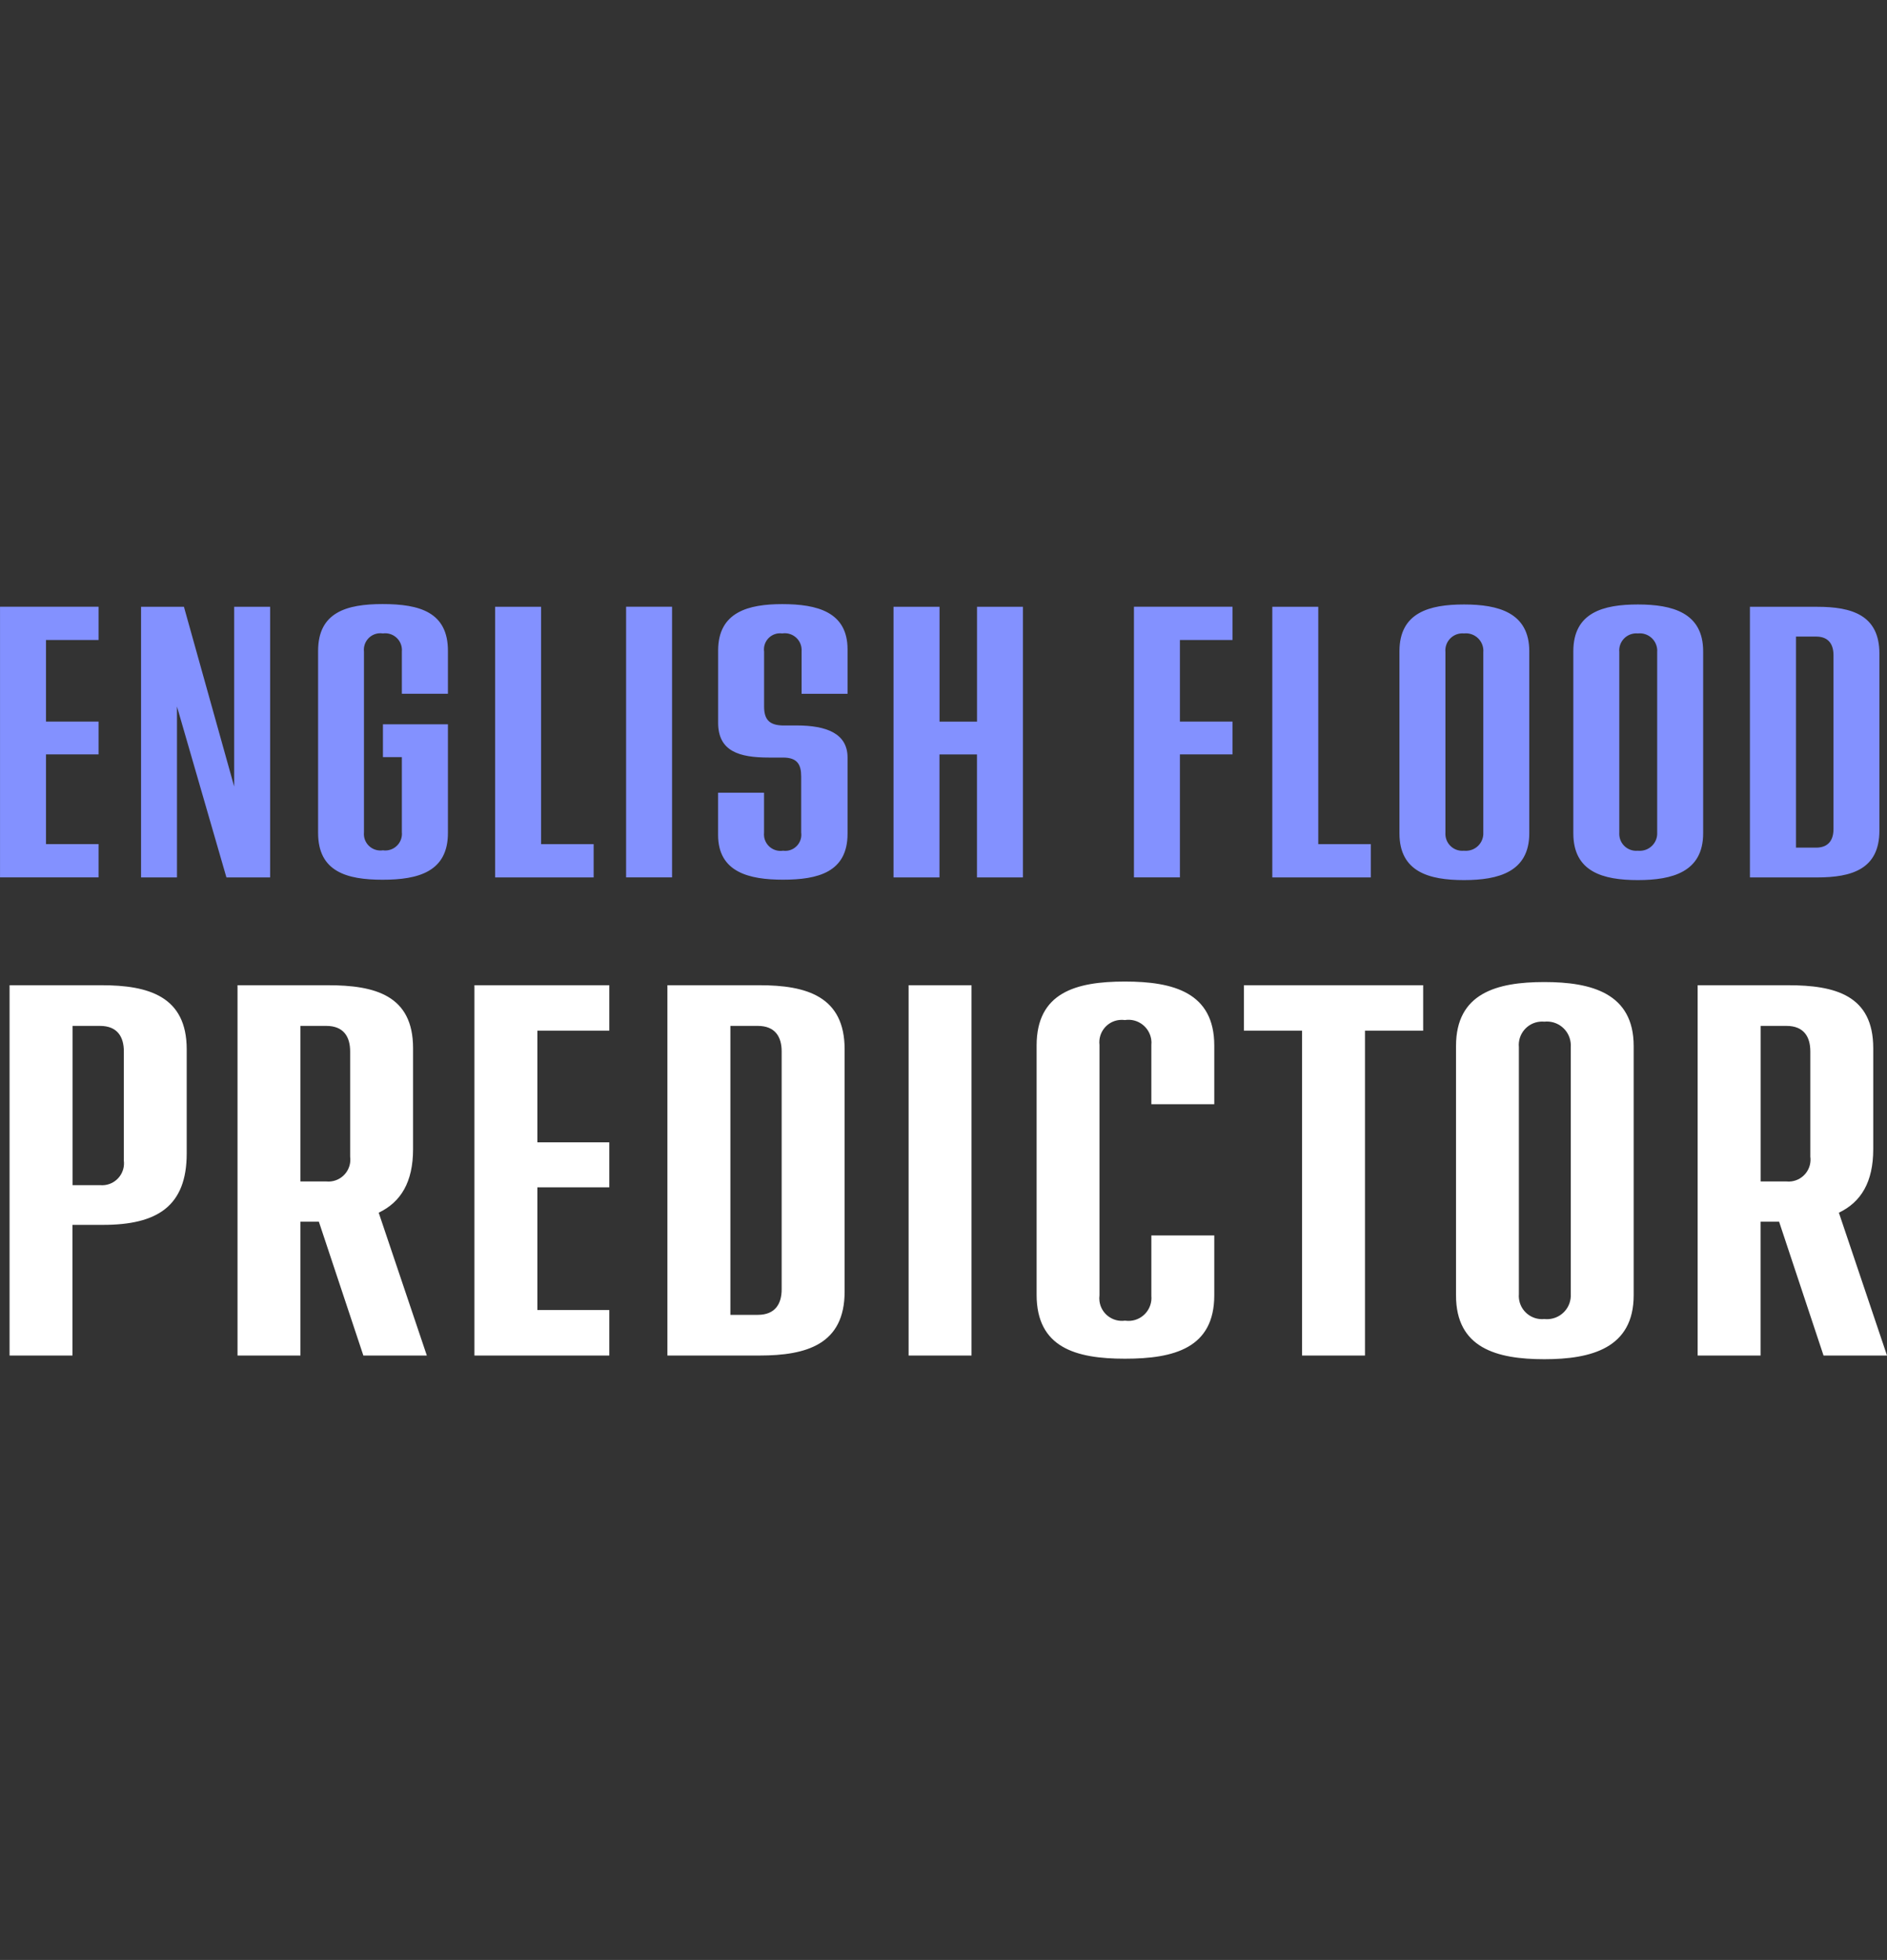
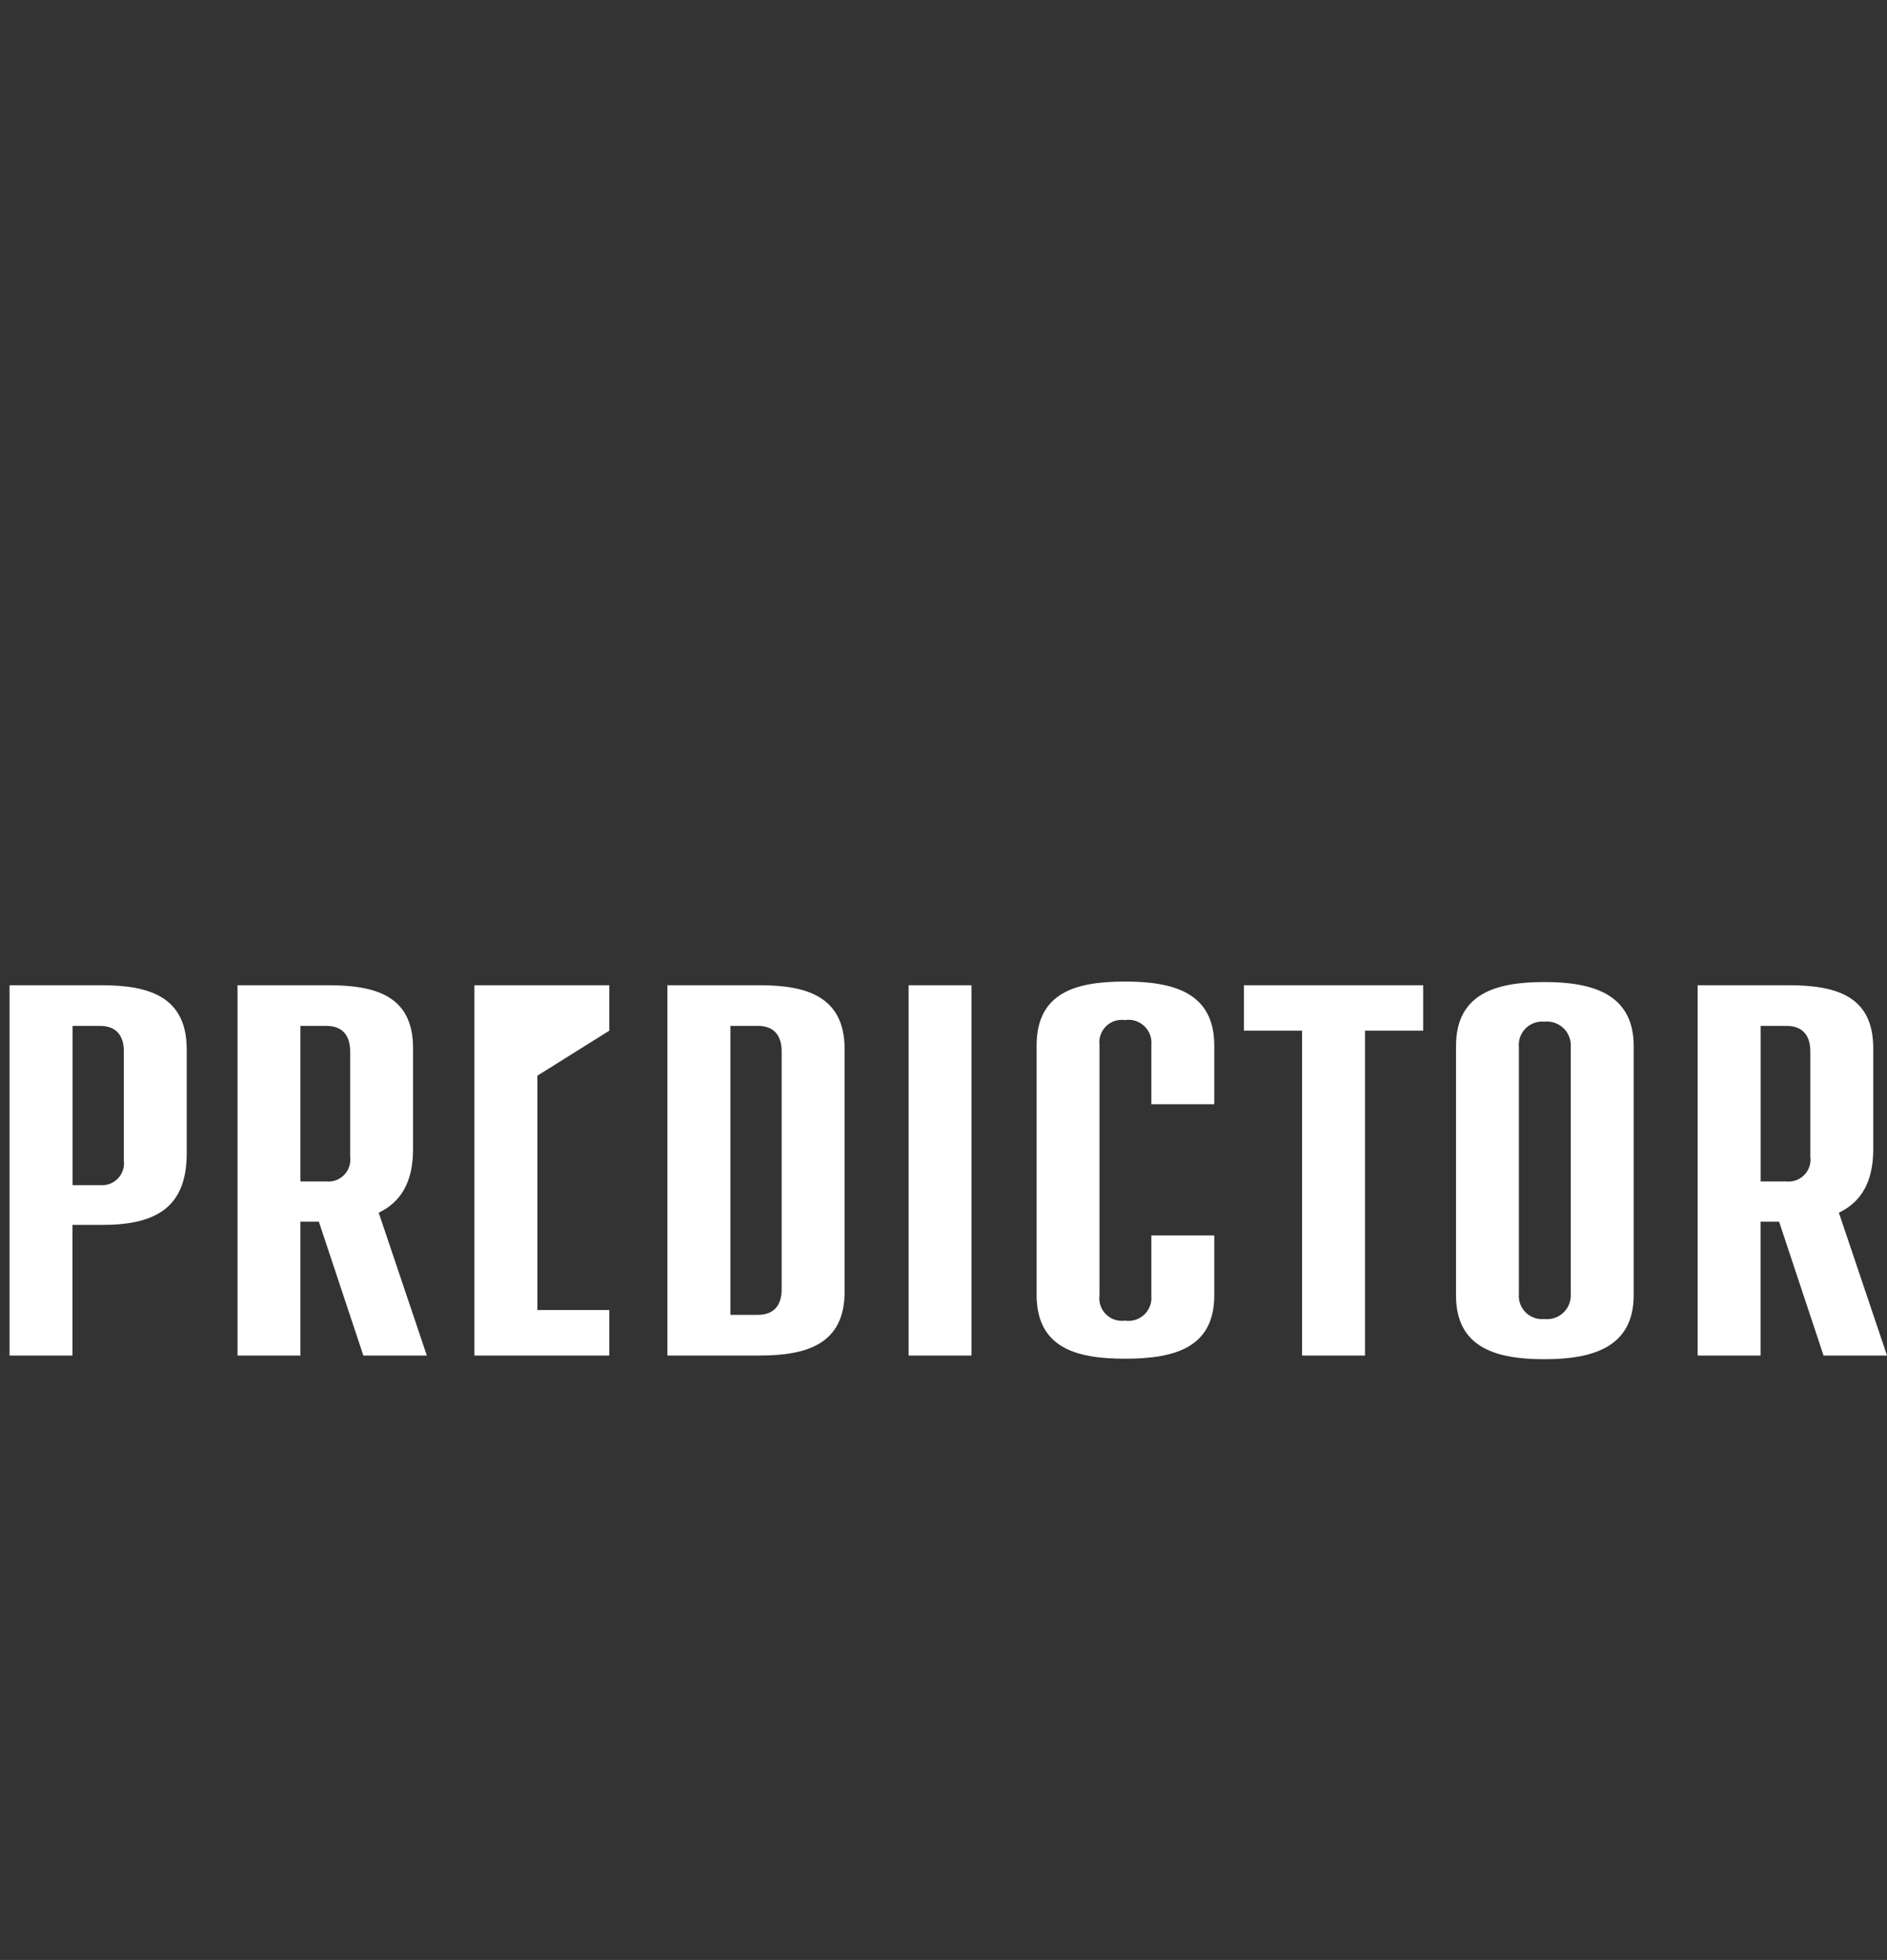
<svg xmlns="http://www.w3.org/2000/svg" version="1.1" id="Layer_1" x="0px" y="0px" width="373.98px" height="388.33px" viewBox="0 0 373.98 388.33" enable-background="new 0 0 373.98 388.33" xml:space="preserve">
  <rect x="0" y="0" width="373.98" height="388.33" fill="#333333" stroke="none" />
  <g id="Component_5_10" transform="translate(0)">
    <g id="Group_53" transform="translate(-34.546 -139.134)">
-       <path id="Path_18" fill="#FFFFFF" d="M54.67,334.34H36.44v73.37h12.47v-25.89h6.08c10.68,0,16.56-3.67,16.56-14.15v-20.65    C71.54,336.54,64,334.34,54.67,334.34z M59.08,369.03c0.33,2.38-1.34,4.58-3.72,4.9c-0.33,0.05-0.66,0.05-0.99,0.02h-5.44V342.4    h5.44c3.46,0,4.72,2.2,4.72,5.04V369.03z M106.56,407.71h12.58l-9.54-28.3c4.4-2.1,6.81-6.08,6.81-12.58v-20.02    c0-10.48-7.55-12.47-16.88-12.47H81.62v73.37h12.47v-26.52h3.65L106.56,407.71z M94.08,342.4h5.14c3.46,0,4.72,2.2,4.72,5.04    v20.86c0.33,2.38-1.34,4.58-3.72,4.9c-0.33,0.05-0.66,0.05-0.99,0.02h-5.14V342.4z M155.3,343.35v-9.01h-26.73v73.37h26.73v-9.01    h-14.25v-24.32h14.25v-8.91h-14.25v-22.12L155.3,343.35z M185.06,334.34h-18.24v73.37h18.24c9.33,0,16.88-2.2,16.88-12.68v-48    C201.94,336.54,194.39,334.34,185.06,334.34z M189.46,394.61c0,2.82-1.26,5.04-4.72,5.04h-5.44V342.4h5.44    c3.46,0,4.72,2.2,4.72,5.04V394.61z M214.62,407.71h12.47v-73.37h-12.47V407.71z M257.49,408.34c9.75,0,17.71-2.1,17.71-12.58    v-11.84h-12.47v11.95c0.23,2.51-1.61,4.73-4.12,4.96c-0.37,0.03-0.75,0.02-1.12-0.03c-2.45,0.33-4.71-1.39-5.04-3.84    c-0.05-0.4-0.05-0.8,0-1.2v-49.59c-0.29-2.44,1.45-4.65,3.89-4.94c0.38-0.05,0.77-0.04,1.15,0.01c2.49-0.39,4.82,1.32,5.21,3.81    c0.06,0.37,0.07,0.74,0.03,1.12v11.75h12.47v-11.63c0-10.48-8.06-12.68-17.71-12.68c-9.75,0-17.5,2.2-17.5,12.68v49.37    C239.99,406.14,247.74,408.34,257.49,408.34z M316.6,334.34h-35.53v9.01h11.53v64.36h12.47v-64.36h11.53V334.34z M340.61,408.44    c9.33,0,17.71-2.2,17.71-12.68v-49.37c0-10.48-8.39-12.68-17.71-12.68c-9.43,0-17.5,2.2-17.5,12.68v49.37    C323.09,406.24,331.17,408.44,340.61,408.44z M340.61,400.48c-2.52,0.25-4.78-1.59-5.03-4.11c-0.03-0.27-0.03-0.54-0.01-0.81    V346.6c-0.24-2.54,1.63-4.8,4.17-5.04c0.29-0.03,0.58-0.03,0.87,0c2.6-0.28,4.94,1.59,5.22,4.19c0.03,0.28,0.04,0.56,0.02,0.85    v48.95c0.14,2.6-1.86,4.81-4.46,4.95C341.13,400.51,340.87,400.51,340.61,400.48z M395.95,407.71h12.58l-9.54-28.3    c4.4-2.1,6.81-6.08,6.81-12.58v-20.02c0-10.48-7.55-12.47-16.88-12.47H371v73.37h12.47v-26.52h3.67L395.95,407.71z M383.48,342.4    h5.13c3.46,0,4.72,2.2,4.72,5.04v20.86c0.33,2.38-1.34,4.58-3.72,4.9c-0.33,0.05-0.66,0.05-0.99,0.02h-5.14L383.48,342.4z" />
-       <path id="Path_19" fill="#8391FF" d="M54.08,265.94v-6.59H34.55v53.62h19.53v-6.59H43.66v-17.77h10.42v-6.51H43.66v-16.16H54.08z     M80.96,259.36v35.62l-9.96-35.62h-8.5v53.62h7.12v-33.86l9.8,33.86h8.66v-53.62H80.96z M123.32,276.59v-8.5    c0-7.66-5.59-9.27-12.94-9.27c-7.12,0-12.79,1.61-12.79,9.27v36.08c0,7.66,5.67,9.27,12.79,9.27s12.94-1.61,12.94-9.27v-21.53    h-12.88v6.51h3.75v14.86c0.18,1.82-1.15,3.44-2.97,3.62c-0.26,0.03-0.52,0.02-0.78-0.02c-1.79,0.27-3.46-0.95-3.74-2.74    c-0.04-0.28-0.05-0.57-0.02-0.86v-35.77c-0.2-1.8,1.09-3.42,2.89-3.62c0.29-0.03,0.58-0.03,0.86,0.02    c1.81-0.25,3.48,1.01,3.74,2.82c0.04,0.26,0.04,0.52,0.02,0.78v8.35H123.32z M141.78,306.39v-47.03h-9.11v53.62h19.53v-6.59    H141.78z M158.63,312.97h9.11v-53.62h-9.11V312.97z M189.73,313.43c6.89,0,12.79-1.46,12.79-9.11v-15.09    c0-4.75-4.14-6.36-10.11-6.36h-2.83c-2.53-0.08-3.6-1.15-3.6-3.75v-10.88c-0.24-1.75,0.99-3.36,2.73-3.6    c0.29-0.04,0.58-0.04,0.87,0c1.82-0.28,3.52,0.97,3.8,2.79c0.04,0.27,0.05,0.54,0.03,0.81v8.36h9.11v-8.81    c0-7.43-6.05-8.96-12.94-8.96c-6.66,0-12.71,1.53-12.71,9.19v14.32c0,5.67,4.21,6.89,10.03,6.89h2.83c2.83,0,3.6,1.38,3.6,3.75    v11.11c0.24,1.75-0.99,3.36-2.73,3.6c-0.29,0.04-0.58,0.04-0.87,0c-1.79,0.27-3.46-0.95-3.74-2.74c-0.04-0.28-0.05-0.57-0.02-0.86    v-7.89h-9.11v8.35C176.86,311.98,183.06,313.43,189.73,313.43z M228.18,259.36v22.75h-7.43v-22.75h-9.12v53.62h9.11v-24.36h7.43    v24.36h9.11v-53.62H228.18z M278.81,265.94v-6.59h-19.53v53.62h9.11v-24.36h10.42v-6.51h-10.42v-16.16H278.81z M295.81,306.39    v-47.03h-9.11v53.62h19.53v-6.59H295.81z M324.69,313.51c6.82,0,12.94-1.61,12.94-9.27v-36.07c0-7.66-6.13-9.27-12.94-9.27    c-6.89,0-12.79,1.61-12.79,9.27v36.08C311.9,311.9,317.79,313.51,324.69,313.51z M324.69,307.69c-1.85,0.18-3.49-1.17-3.67-3.01    c-0.02-0.19-0.02-0.39-0.01-0.59v-35.77c-0.17-1.86,1.19-3.5,3.05-3.68c0.21-0.02,0.42-0.02,0.63,0c1.9-0.21,3.61,1.16,3.82,3.06    c0.02,0.2,0.03,0.41,0.01,0.61v35.77c0.1,1.9-1.36,3.52-3.26,3.62C325.07,307.72,324.88,307.71,324.69,307.69z M359.15,313.51    c6.82,0,12.94-1.61,12.94-9.27v-36.07c0-7.66-6.13-9.27-12.94-9.27c-6.89,0-12.79,1.61-12.79,9.27v36.08    C346.36,311.9,352.26,313.51,359.15,313.51L359.15,313.51z M359.15,307.69c-1.85,0.18-3.49-1.17-3.67-3.01    c-0.02-0.19-0.02-0.39-0.01-0.59v-35.77c-0.17-1.86,1.19-3.5,3.05-3.68c0.21-0.02,0.42-0.02,0.63,0c1.9-0.21,3.61,1.16,3.82,3.06    c0.02,0.2,0.03,0.41,0.01,0.61v35.77c0.1,1.9-1.36,3.52-3.26,3.62C359.54,307.72,359.34,307.71,359.15,307.69L359.15,307.69z     M394.69,259.36h-13.33v53.62h13.33c6.82,0,12.33-1.61,12.33-9.27v-35.07C407.03,260.97,401.5,259.36,394.69,259.36z     M397.92,303.4c0,2.07-0.92,3.68-3.45,3.68h-3.98v-41.82h3.98c2.53,0,3.45,1.61,3.45,3.68V303.4z" />
+       <path id="Path_18" fill="#FFFFFF" d="M54.67,334.34H36.44v73.37h12.47v-25.89h6.08c10.68,0,16.56-3.67,16.56-14.15v-20.65    C71.54,336.54,64,334.34,54.67,334.34z M59.08,369.03c0.33,2.38-1.34,4.58-3.72,4.9c-0.33,0.05-0.66,0.05-0.99,0.02h-5.44V342.4    h5.44c3.46,0,4.72,2.2,4.72,5.04V369.03z M106.56,407.71h12.58l-9.54-28.3c4.4-2.1,6.81-6.08,6.81-12.58v-20.02    c0-10.48-7.55-12.47-16.88-12.47H81.62v73.37h12.47v-26.52h3.65L106.56,407.71z M94.08,342.4h5.14c3.46,0,4.72,2.2,4.72,5.04    v20.86c0.33,2.38-1.34,4.58-3.72,4.9c-0.33,0.05-0.66,0.05-0.99,0.02h-5.14V342.4z M155.3,343.35v-9.01h-26.73v73.37h26.73v-9.01    h-14.25v-24.32h14.25h-14.25v-22.12L155.3,343.35z M185.06,334.34h-18.24v73.37h18.24c9.33,0,16.88-2.2,16.88-12.68v-48    C201.94,336.54,194.39,334.34,185.06,334.34z M189.46,394.61c0,2.82-1.26,5.04-4.72,5.04h-5.44V342.4h5.44    c3.46,0,4.72,2.2,4.72,5.04V394.61z M214.62,407.71h12.47v-73.37h-12.47V407.71z M257.49,408.34c9.75,0,17.71-2.1,17.71-12.58    v-11.84h-12.47v11.95c0.23,2.51-1.61,4.73-4.12,4.96c-0.37,0.03-0.75,0.02-1.12-0.03c-2.45,0.33-4.71-1.39-5.04-3.84    c-0.05-0.4-0.05-0.8,0-1.2v-49.59c-0.29-2.44,1.45-4.65,3.89-4.94c0.38-0.05,0.77-0.04,1.15,0.01c2.49-0.39,4.82,1.32,5.21,3.81    c0.06,0.37,0.07,0.74,0.03,1.12v11.75h12.47v-11.63c0-10.48-8.06-12.68-17.71-12.68c-9.75,0-17.5,2.2-17.5,12.68v49.37    C239.99,406.14,247.74,408.34,257.49,408.34z M316.6,334.34h-35.53v9.01h11.53v64.36h12.47v-64.36h11.53V334.34z M340.61,408.44    c9.33,0,17.71-2.2,17.71-12.68v-49.37c0-10.48-8.39-12.68-17.71-12.68c-9.43,0-17.5,2.2-17.5,12.68v49.37    C323.09,406.24,331.17,408.44,340.61,408.44z M340.61,400.48c-2.52,0.25-4.78-1.59-5.03-4.11c-0.03-0.27-0.03-0.54-0.01-0.81    V346.6c-0.24-2.54,1.63-4.8,4.17-5.04c0.29-0.03,0.58-0.03,0.87,0c2.6-0.28,4.94,1.59,5.22,4.19c0.03,0.28,0.04,0.56,0.02,0.85    v48.95c0.14,2.6-1.86,4.81-4.46,4.95C341.13,400.51,340.87,400.51,340.61,400.48z M395.95,407.71h12.58l-9.54-28.3    c4.4-2.1,6.81-6.08,6.81-12.58v-20.02c0-10.48-7.55-12.47-16.88-12.47H371v73.37h12.47v-26.52h3.67L395.95,407.71z M383.48,342.4    h5.13c3.46,0,4.72,2.2,4.72,5.04v20.86c0.33,2.38-1.34,4.58-3.72,4.9c-0.33,0.05-0.66,0.05-0.99,0.02h-5.14L383.48,342.4z" />
    </g>
  </g>
</svg>